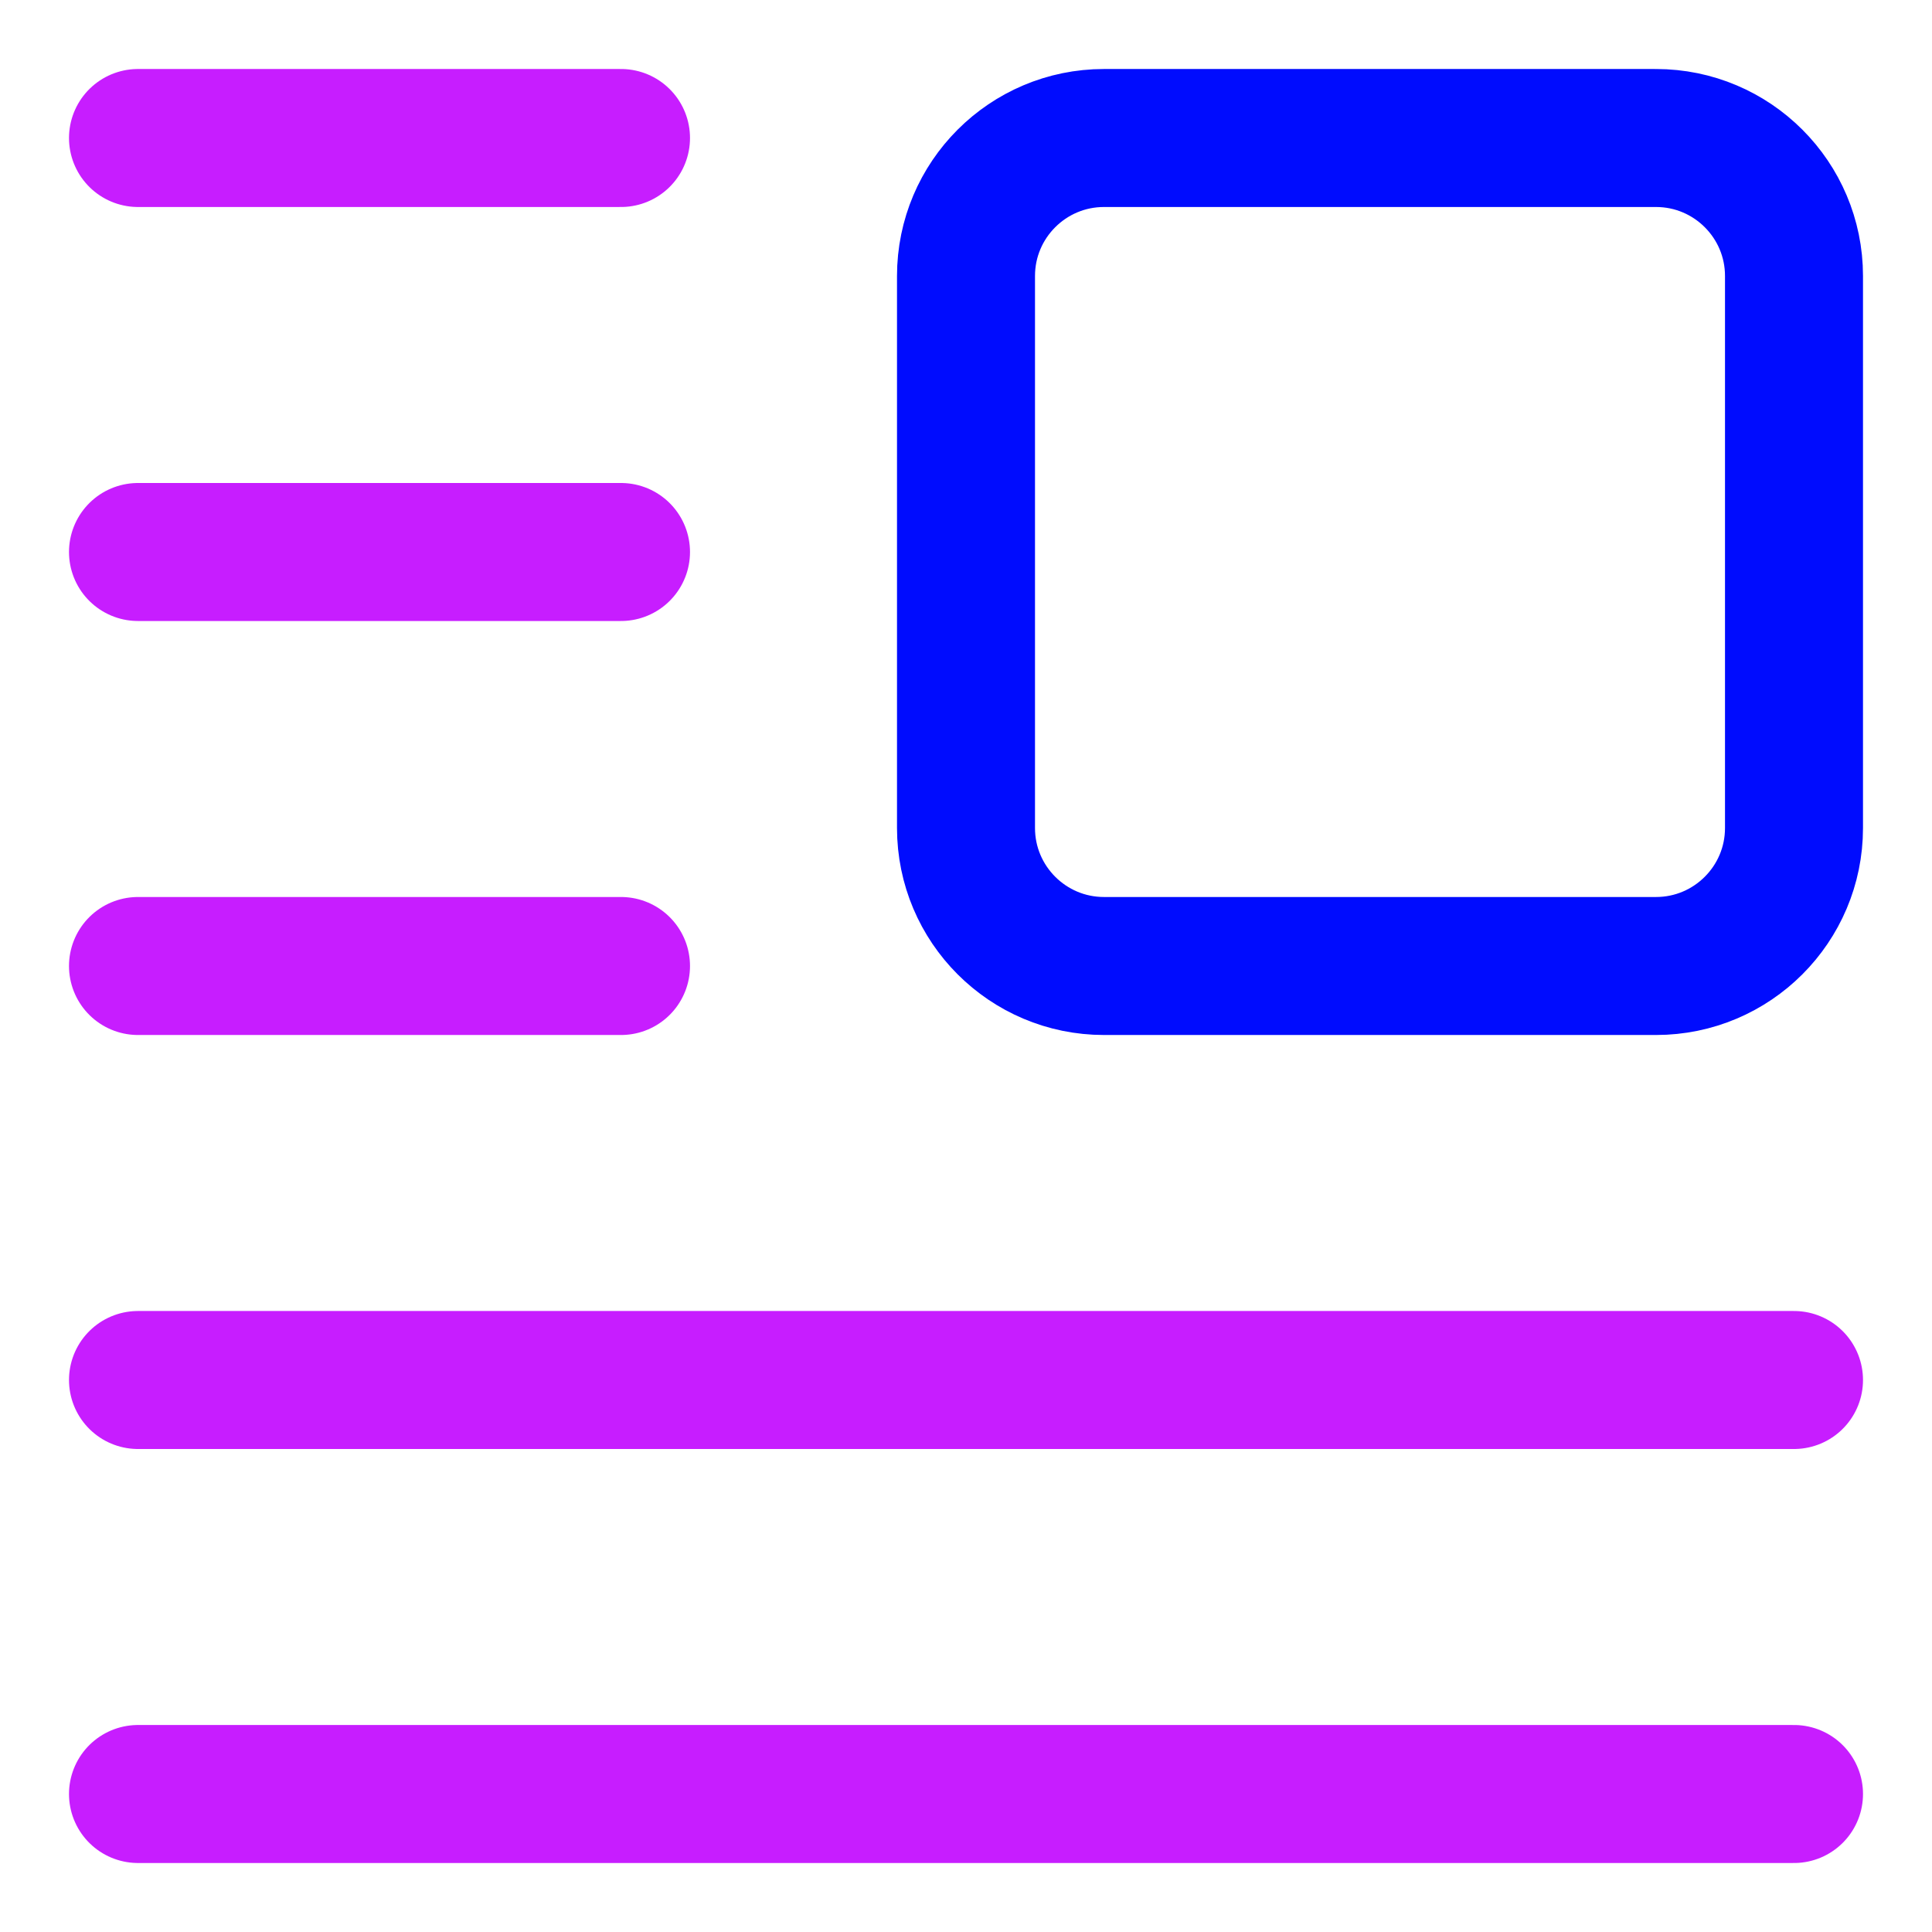
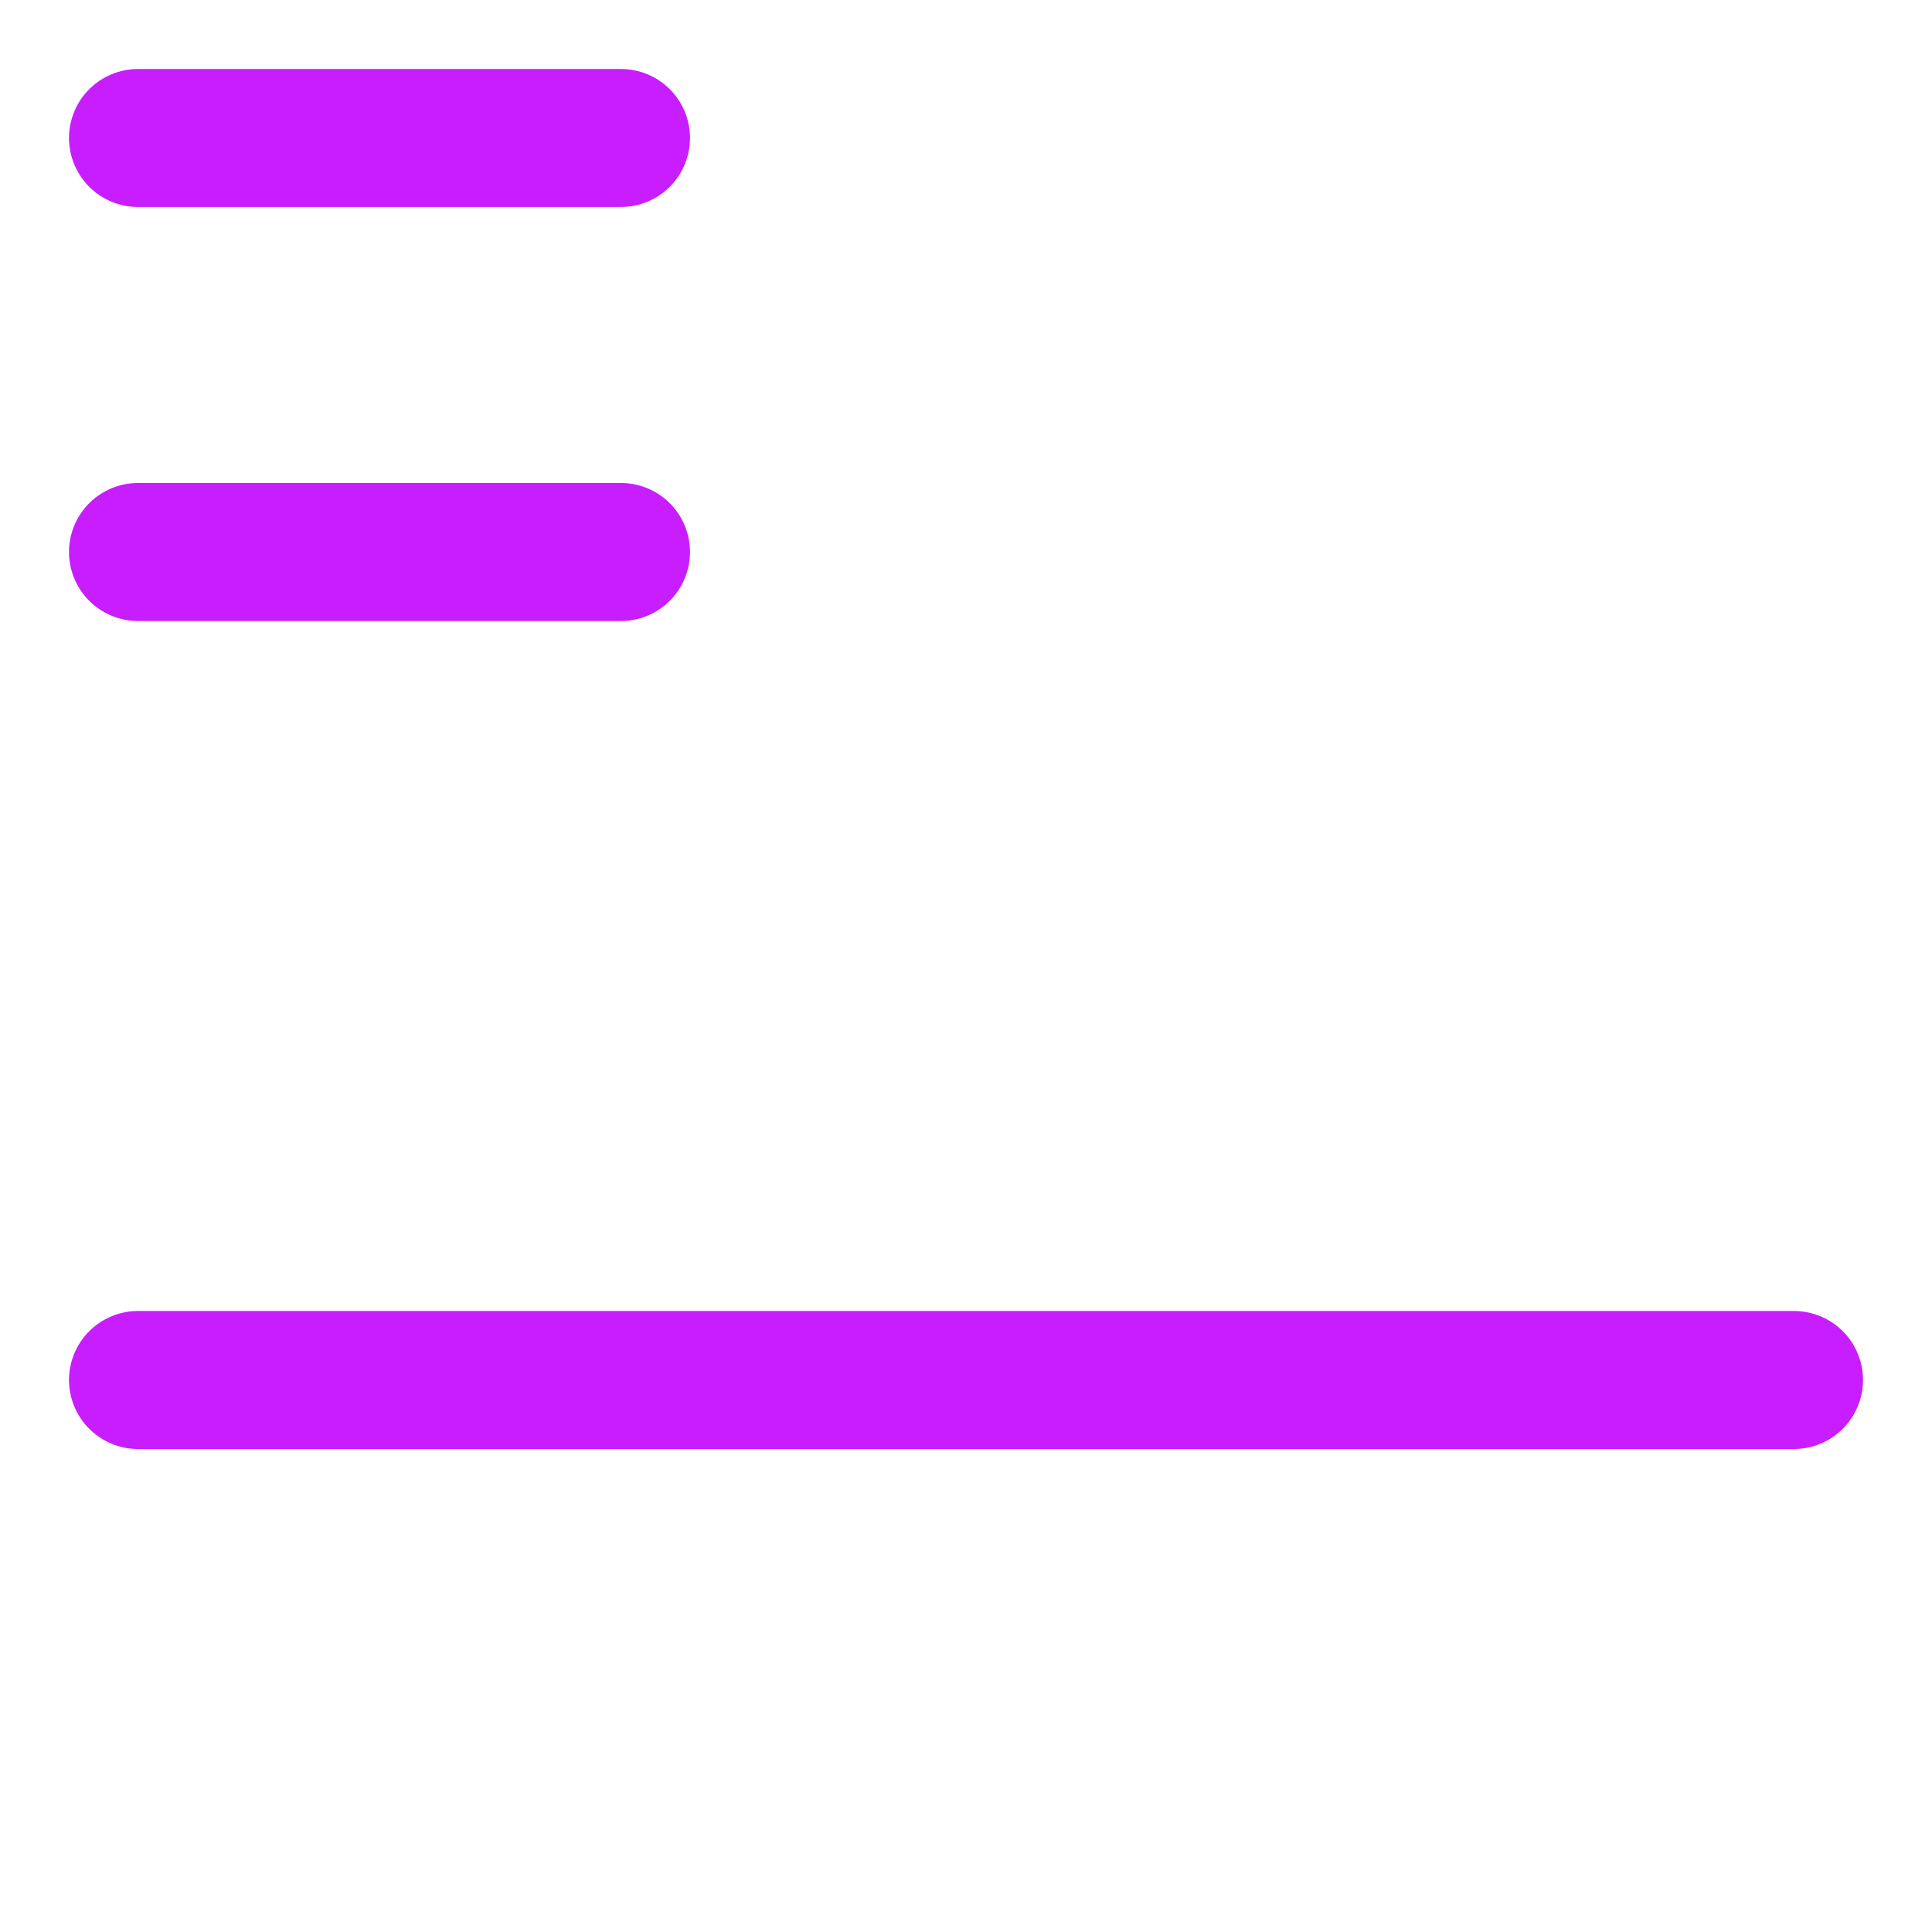
<svg xmlns="http://www.w3.org/2000/svg" fill="none" viewBox="0 0 14 14" id="Insert-Top-Right--Streamline-Core-Neon">
  <desc>
    Insert Top Right Streamline Icon: https://streamlinehq.com
  </desc>
  <g id="insert-top-right--paragraph-image-text-alignment-wrap-right-formatting">
-     <path id="Vector 4057" stroke="#000cfe" stroke-linecap="round" stroke-linejoin="round" d="M12 1H8c-0.552 0 -1 0.448 -1 1v4c0 0.552 0.448 1 1 1h4c0.552 0 1 -0.448 1 -1V2c0 -0.552 -0.448 -1 -1 -1Z" stroke-width="1" />
    <path id="Vector 4058" stroke="#c71dff" stroke-linecap="round" stroke-linejoin="round" d="M4.5 1H1" stroke-width="1" />
    <path id="Vector 4059" stroke="#c71dff" stroke-linecap="round" stroke-linejoin="round" d="M4.5 4H1" stroke-width="1" />
-     <path id="Vector 4060" stroke="#c71dff" stroke-linecap="round" stroke-linejoin="round" d="M4.5 7H1" stroke-width="1" />
-     <path id="Vector 4061" stroke="#c71dff" stroke-linecap="round" stroke-linejoin="round" d="M13 13H1" stroke-width="1" />
    <path id="Vector 4062" stroke="#c71dff" stroke-linecap="round" stroke-linejoin="round" d="M1 10h12" stroke-width="1" />
  </g>
</svg>